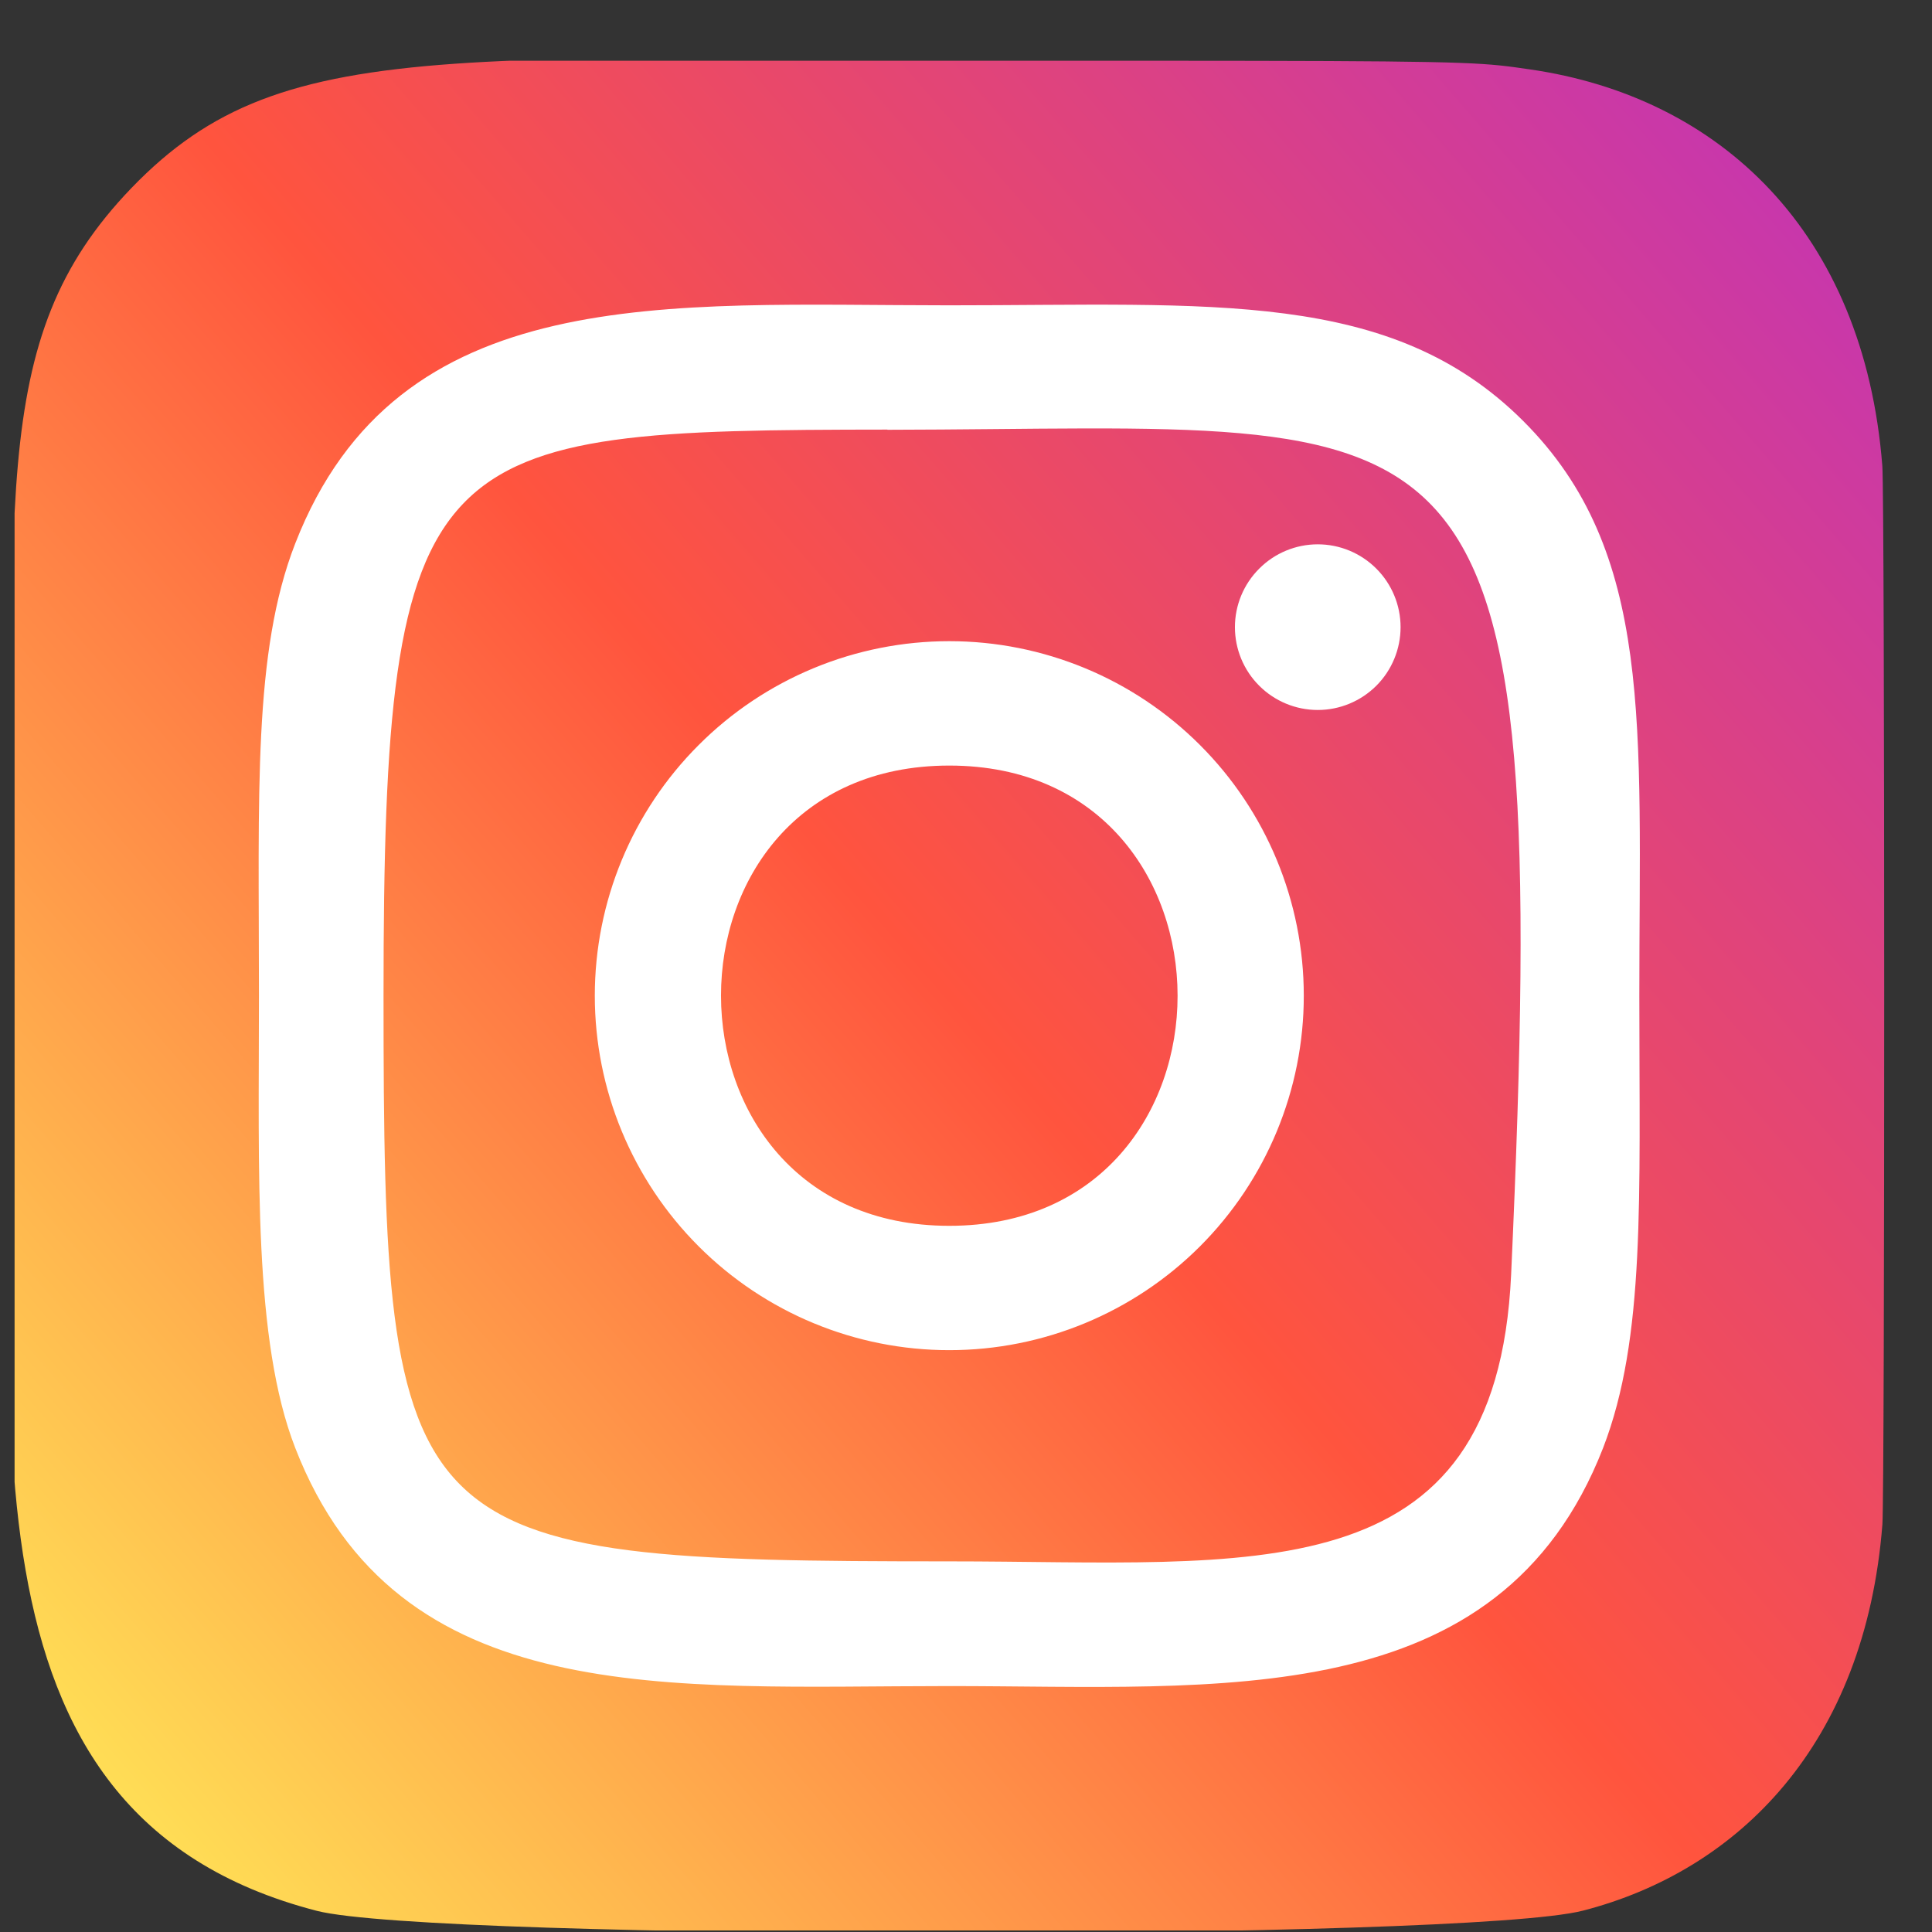
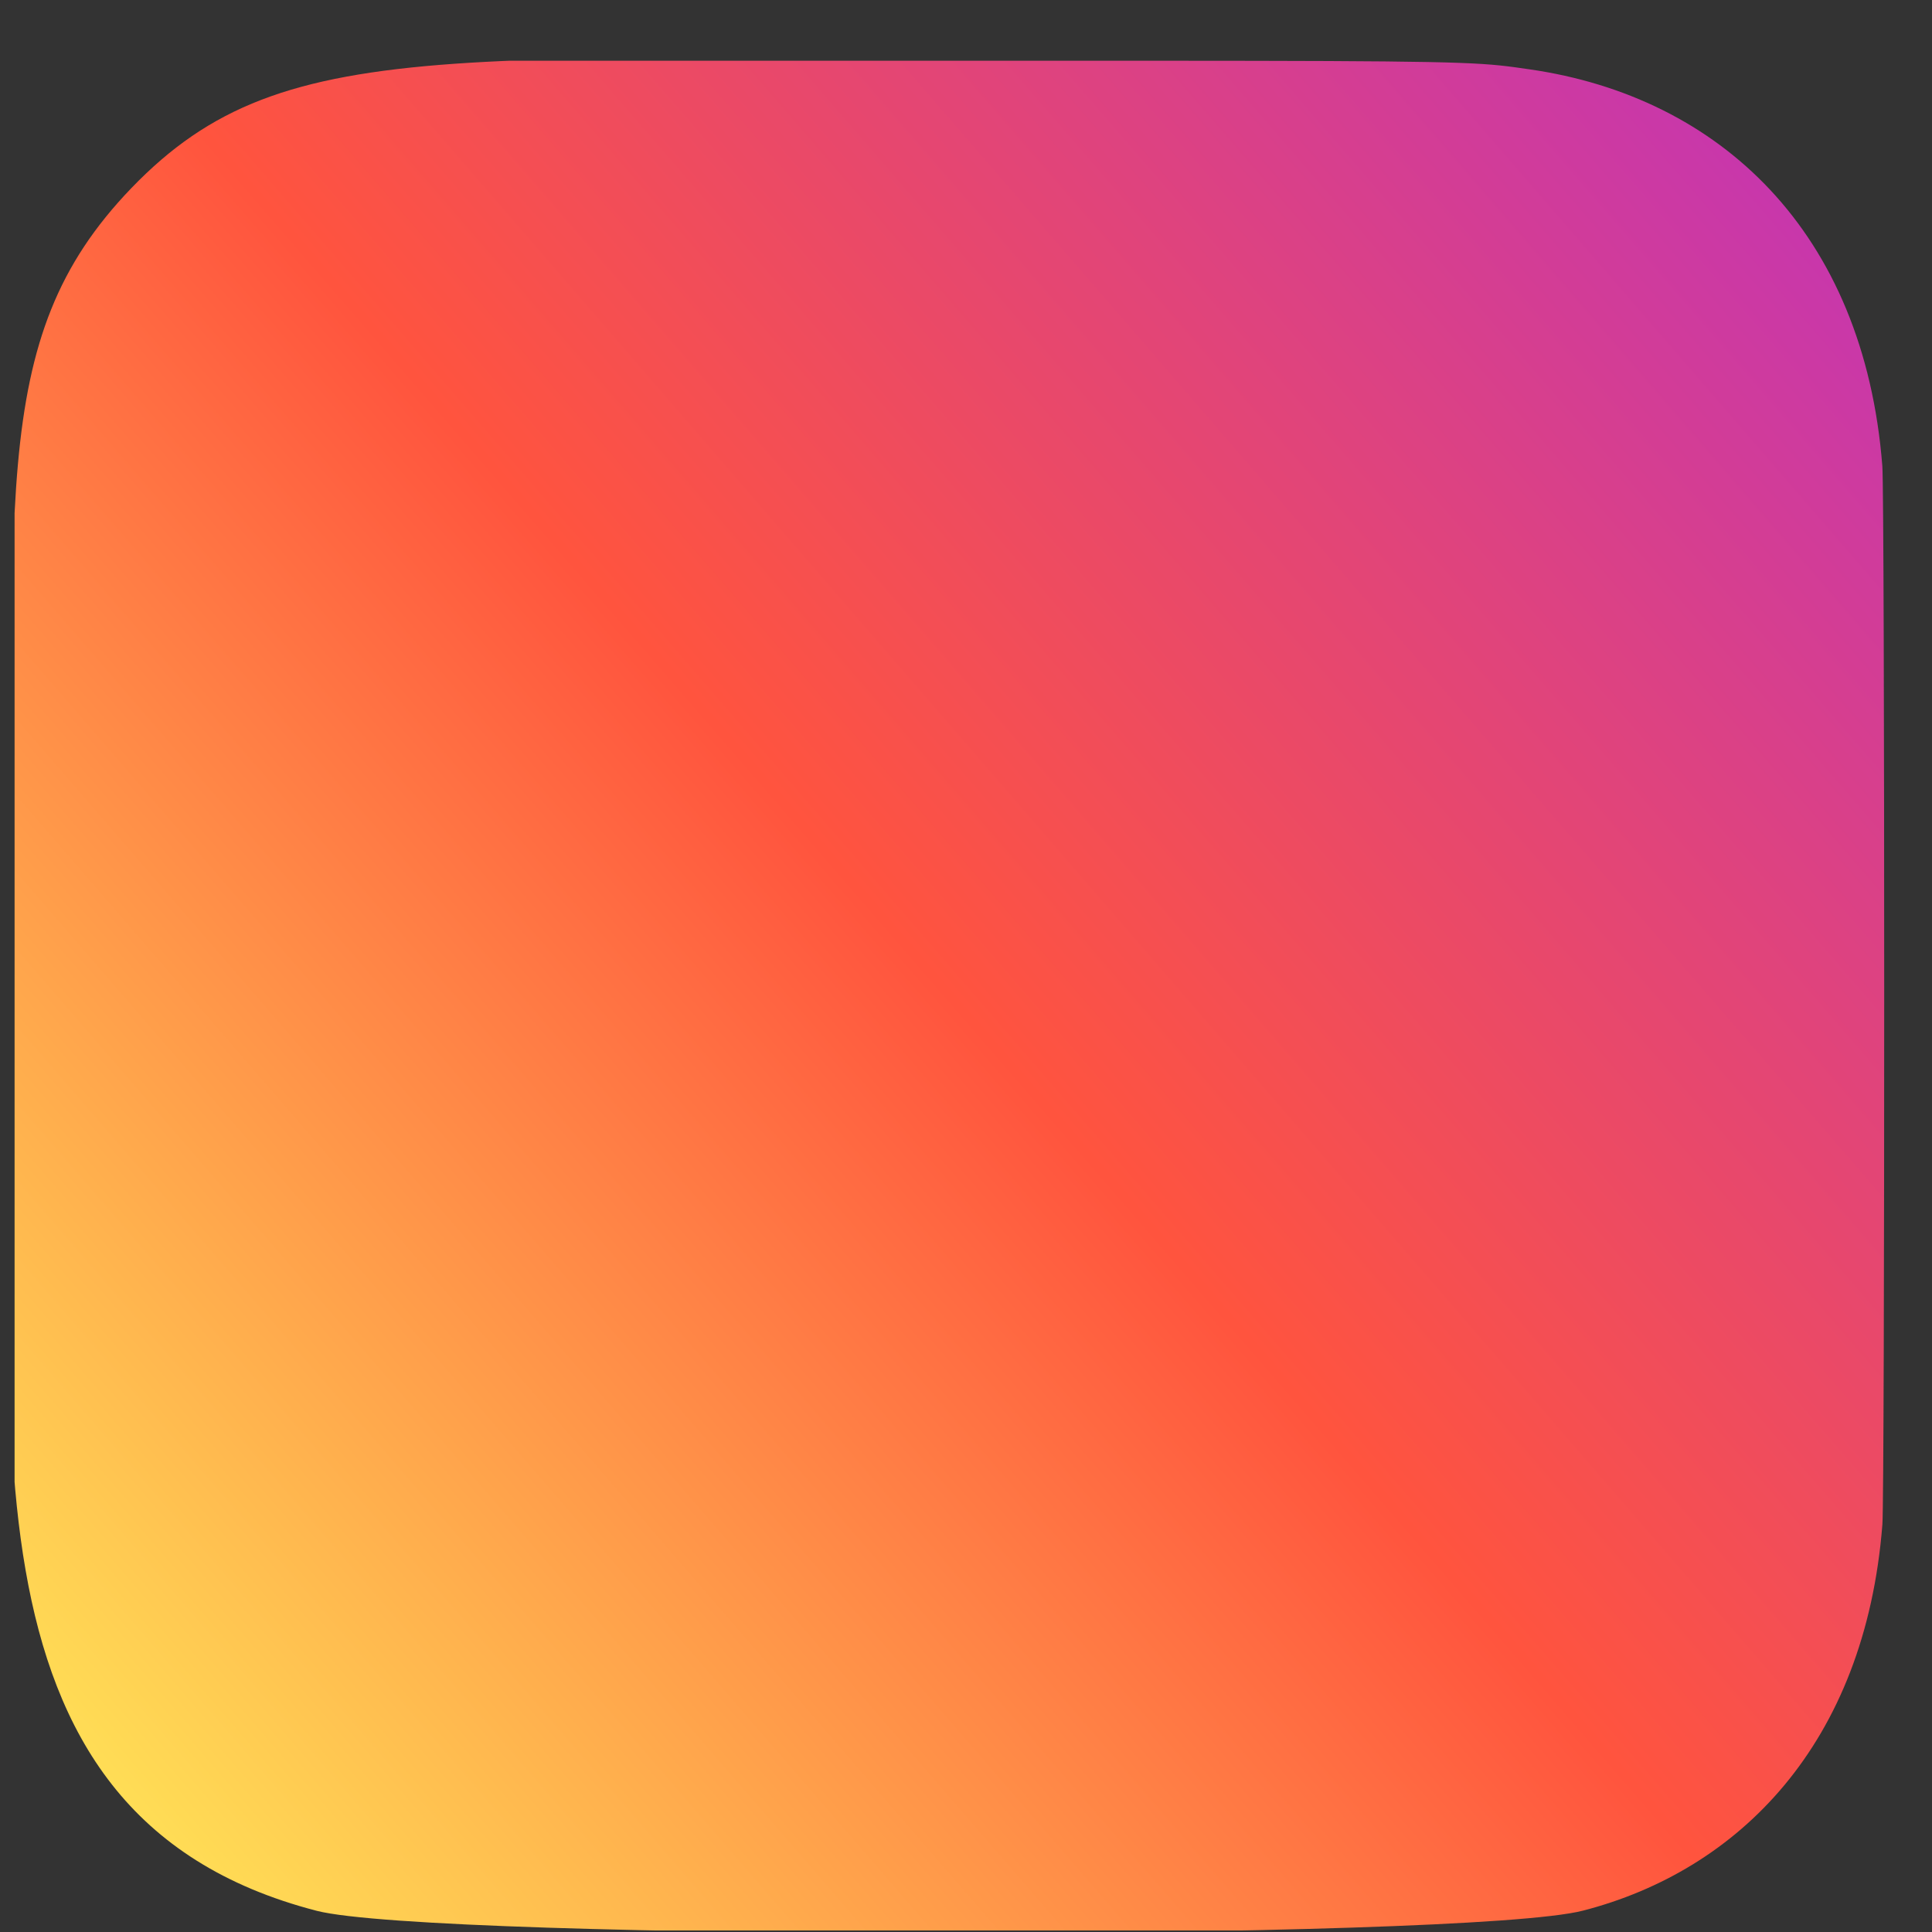
<svg xmlns="http://www.w3.org/2000/svg" width="31" height="31" viewBox="0 0 31 31" fill="none">
  <rect x="0" y="0" width="31" height="31" fill="#333333" stroke="none" />
  <g clip-path="url(#clip0_483_371)">
    <path d="M2.109 3.017C-0.248 5.466 0.234 8.067 0.234 15.97C0.234 22.532 -0.911 29.111 5.082 30.66C6.953 31.141 23.533 31.141 25.401 30.657C27.896 30.013 29.927 27.989 30.204 24.461C30.243 23.968 30.243 7.979 30.203 7.477C29.908 3.718 27.594 1.552 24.545 1.113C23.846 1.012 23.706 0.982 20.122 0.976C7.405 0.982 4.618 0.416 2.109 3.017Z" fill="url(#paint0_linear_483_371)" />
-     <path d="M15.232 4.899C10.693 4.899 6.383 4.496 4.737 8.721C4.057 10.466 4.155 12.732 4.155 15.977C4.155 18.824 4.064 21.501 4.737 23.232C6.379 27.459 10.724 27.054 15.229 27.054C19.575 27.054 24.057 27.507 25.723 23.232C26.404 21.469 26.304 19.237 26.304 15.977C26.304 11.649 26.543 8.856 24.444 6.758C22.319 4.633 19.445 4.899 15.227 4.899H15.232ZM14.239 6.896C23.707 6.881 24.912 5.828 24.247 20.449C24.01 25.621 20.073 25.053 15.233 25.053C6.408 25.053 6.154 24.801 6.154 15.972C6.154 7.041 6.854 6.901 14.239 6.893V6.896ZM21.144 8.734C20.792 8.734 20.454 8.874 20.205 9.124C19.955 9.373 19.815 9.711 19.815 10.063C19.815 10.415 19.955 10.754 20.205 11.003C20.454 11.252 20.792 11.392 21.144 11.392C21.497 11.392 21.834 11.252 22.084 11.003C22.333 10.754 22.473 10.415 22.473 10.063C22.473 9.711 22.333 9.373 22.084 9.124C21.834 8.874 21.497 8.734 21.144 8.734ZM15.232 10.288C14.485 10.288 13.745 10.435 13.055 10.721C12.365 11.007 11.738 11.426 11.21 11.955C10.143 13.021 9.544 14.468 9.544 15.977C9.544 17.485 10.144 18.932 11.211 19.999C12.277 21.065 13.724 21.665 15.233 21.664C16.741 21.664 18.188 21.065 19.255 19.998C20.321 18.931 20.921 17.484 20.92 15.976C20.92 14.467 20.321 13.02 19.254 11.954C18.187 10.887 16.74 10.288 15.232 10.288ZM15.232 12.284C20.113 12.284 20.119 19.669 15.232 19.669C10.352 19.669 10.344 12.284 15.232 12.284Z" fill="white" />
  </g>
  <defs>
    <linearGradient id="paint0_linear_483_371" x1="2.167" y1="29.06" x2="30.048" y2="4.928" gradientUnits="userSpaceOnUse">
      <stop stop-color="#FFDD55" />
      <stop offset="0.5" stop-color="#FF543E" />
      <stop offset="1" stop-color="#C837AB" />
    </linearGradient>
    <clipPath id="clip0_483_371">
      <rect width="30" height="30" fill="white" transform="translate(0.234 0.975)" />
    </clipPath>
  </defs>
</svg>